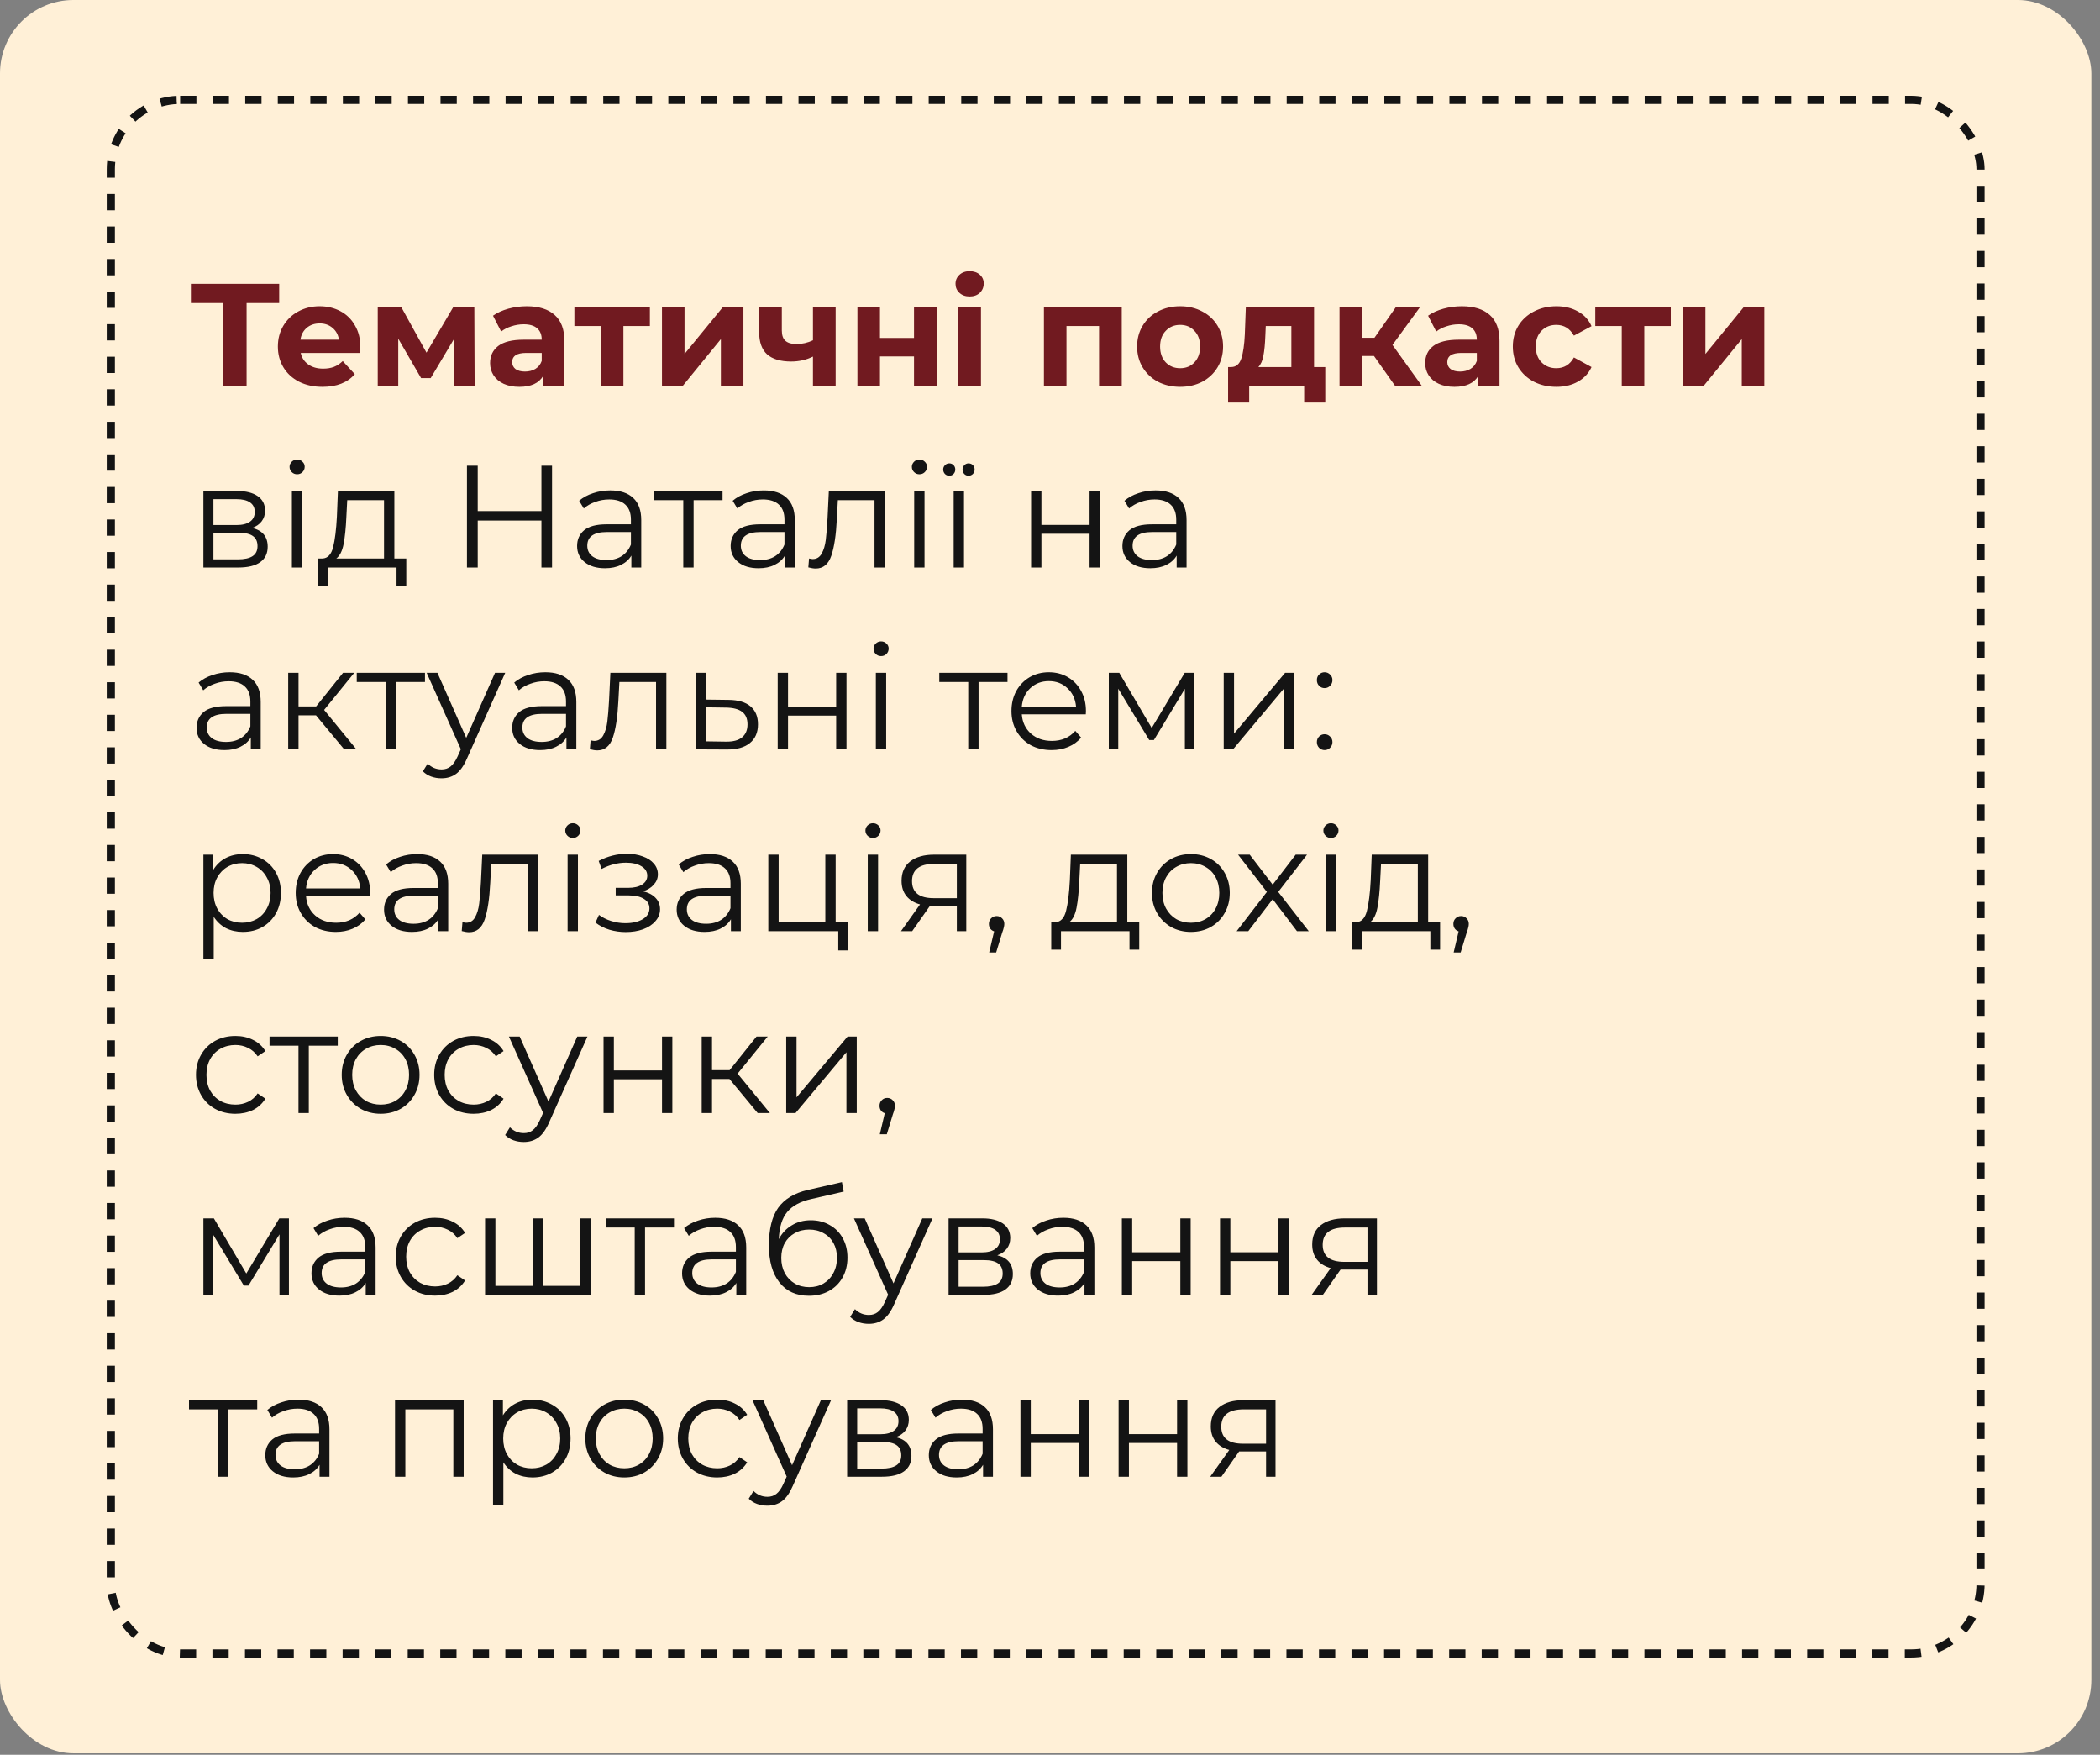
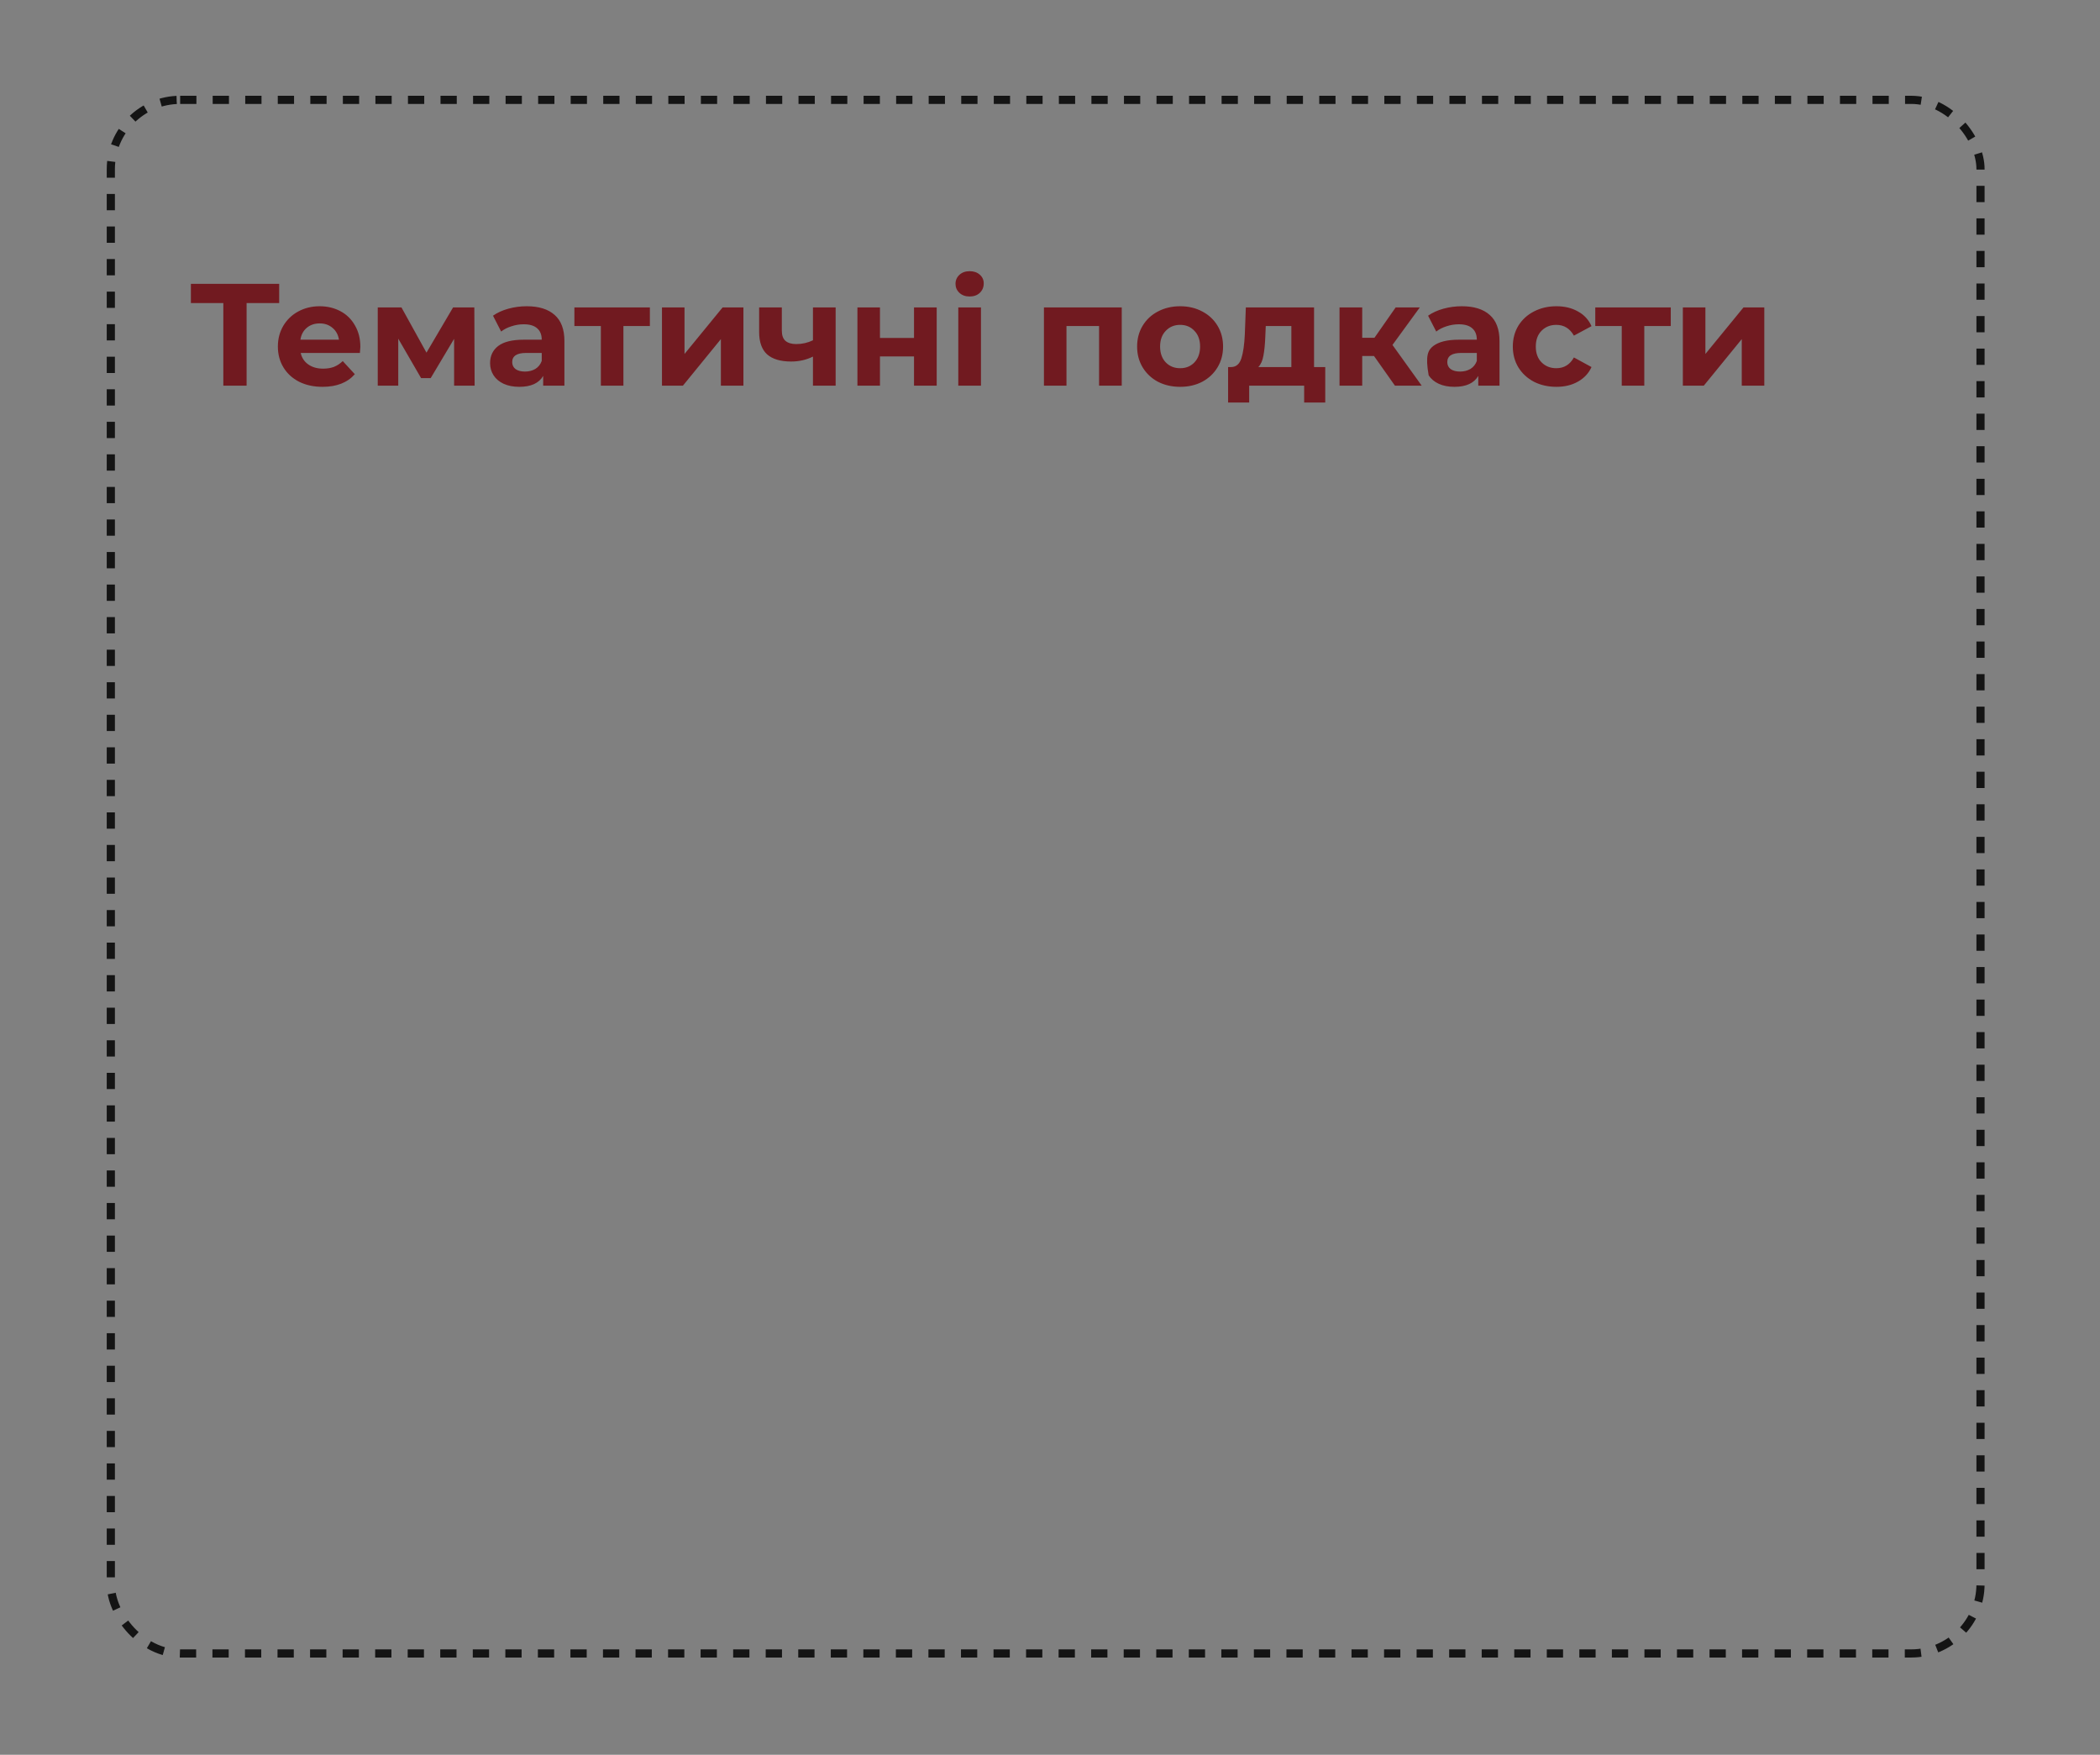
<svg xmlns="http://www.w3.org/2000/svg" width="231" height="193" viewBox="0 0 231 193" fill="none">
  <rect x="0" y="0" width="231" height="193" fill="#808080" stroke="none" />
-   <rect width="230.047" height="192.837" rx="8.074" fill="#FFF0D7" />
  <rect x="12.191" y="10.982" width="205.665" height="170.872" rx="7.625" stroke="#141414" stroke-width="0.897" stroke-dasharray="1.79 1.79" />
-   <path d="M30.71 33.33H27.126V42.418H24.566V33.33H20.998V31.218H30.71V33.33ZM39.638 38.146C39.638 38.178 39.622 38.402 39.59 38.818H33.078C33.196 39.351 33.473 39.773 33.91 40.082C34.348 40.391 34.892 40.546 35.542 40.546C35.99 40.546 36.385 40.482 36.726 40.354C37.078 40.215 37.404 40.002 37.702 39.714L39.03 41.154C38.22 42.082 37.036 42.546 35.478 42.546C34.508 42.546 33.649 42.359 32.902 41.986C32.156 41.602 31.58 41.074 31.174 40.402C30.769 39.73 30.566 38.967 30.566 38.114C30.566 37.271 30.764 36.514 31.158 35.842C31.564 35.159 32.113 34.631 32.806 34.258C33.51 33.874 34.294 33.682 35.158 33.682C36.001 33.682 36.764 33.863 37.446 34.226C38.129 34.589 38.662 35.111 39.046 35.794C39.441 36.466 39.638 37.25 39.638 38.146ZM35.174 35.57C34.609 35.57 34.134 35.73 33.75 36.05C33.366 36.37 33.132 36.807 33.046 37.362H37.286C37.201 36.818 36.966 36.386 36.582 36.066C36.198 35.735 35.729 35.57 35.174 35.57ZM49.952 42.418V37.266L47.376 41.586H46.32L43.808 37.25V42.418H41.552V33.81H44.16L46.912 38.786L49.84 33.81H52.176L52.208 42.418H49.952ZM57.942 33.682C59.276 33.682 60.3 34.002 61.014 34.642C61.729 35.271 62.086 36.226 62.086 37.506V42.418H59.75V41.346C59.281 42.146 58.406 42.546 57.126 42.546C56.465 42.546 55.889 42.434 55.398 42.21C54.918 41.986 54.55 41.677 54.294 41.282C54.038 40.887 53.91 40.439 53.91 39.938C53.91 39.138 54.209 38.509 54.806 38.05C55.414 37.591 56.348 37.362 57.606 37.362H59.59C59.59 36.818 59.425 36.402 59.094 36.114C58.764 35.815 58.268 35.666 57.606 35.666C57.148 35.666 56.694 35.741 56.246 35.89C55.809 36.029 55.436 36.221 55.126 36.466L54.23 34.722C54.7 34.391 55.26 34.135 55.91 33.954C56.572 33.773 57.249 33.682 57.942 33.682ZM57.75 40.866C58.177 40.866 58.556 40.77 58.886 40.578C59.217 40.375 59.452 40.082 59.59 39.698V38.818H57.878C56.854 38.818 56.342 39.154 56.342 39.826C56.342 40.146 56.465 40.402 56.71 40.594C56.966 40.775 57.313 40.866 57.75 40.866ZM71.487 35.858H68.575V42.418H66.095V35.858H63.183V33.81H71.487V35.858ZM72.817 33.81H75.297V38.93L79.489 33.81H81.777V42.418H79.297V37.298L75.121 42.418H72.817V33.81ZM91.921 33.81V42.418H89.425V39.218C88.699 39.581 87.899 39.762 87.025 39.762C85.862 39.762 84.982 39.501 84.385 38.978C83.798 38.445 83.505 37.623 83.505 36.514V33.81H86.001V36.354C86.001 36.877 86.134 37.255 86.401 37.49C86.678 37.725 87.073 37.842 87.585 37.842C88.235 37.842 88.849 37.703 89.425 37.426V33.81H91.921ZM94.317 33.81H96.797V37.17H100.541V33.81H103.037V42.418H100.541V39.202H96.797V42.418H94.317V33.81ZM105.411 33.81H107.907V42.418H105.411V33.81ZM106.659 32.61C106.2 32.61 105.827 32.477 105.539 32.21C105.251 31.943 105.107 31.613 105.107 31.218C105.107 30.823 105.251 30.493 105.539 30.226C105.827 29.959 106.2 29.826 106.659 29.826C107.117 29.826 107.491 29.954 107.779 30.21C108.067 30.466 108.211 30.786 108.211 31.17C108.211 31.586 108.067 31.933 107.779 32.21C107.491 32.477 107.117 32.61 106.659 32.61ZM123.393 33.81V42.418H120.897V35.858H117.313V42.418H114.833V33.81H123.393ZM129.818 42.546C128.911 42.546 128.095 42.359 127.37 41.986C126.655 41.602 126.095 41.074 125.69 40.402C125.285 39.73 125.082 38.967 125.082 38.114C125.082 37.261 125.285 36.498 125.69 35.826C126.095 35.154 126.655 34.631 127.37 34.258C128.095 33.874 128.911 33.682 129.818 33.682C130.725 33.682 131.535 33.874 132.25 34.258C132.965 34.631 133.525 35.154 133.93 35.826C134.335 36.498 134.538 37.261 134.538 38.114C134.538 38.967 134.335 39.73 133.93 40.402C133.525 41.074 132.965 41.602 132.25 41.986C131.535 42.359 130.725 42.546 129.818 42.546ZM129.818 40.498C130.458 40.498 130.981 40.285 131.386 39.858C131.802 39.421 132.01 38.839 132.01 38.114C132.01 37.389 131.802 36.813 131.386 36.386C130.981 35.949 130.458 35.73 129.818 35.73C129.178 35.73 128.65 35.949 128.234 36.386C127.818 36.813 127.61 37.389 127.61 38.114C127.61 38.839 127.818 39.421 128.234 39.858C128.65 40.285 129.178 40.498 129.818 40.498ZM145.778 40.37V44.274H143.458V42.418H137.41V44.274H135.09V40.37H135.442C135.975 40.359 136.343 40.045 136.546 39.426C136.748 38.807 136.876 37.927 136.93 36.786L137.042 33.81H144.546V40.37H145.778ZM139.186 36.962C139.154 37.837 139.084 38.551 138.978 39.106C138.882 39.661 138.695 40.082 138.418 40.37H142.05V35.858H139.234L139.186 36.962ZM151.14 39.154H149.844V42.418H147.348V33.81H149.844V37.154H151.188L153.524 33.81H156.18L153.172 37.938L156.388 42.418H153.444L151.14 39.154ZM160.802 33.682C162.135 33.682 163.159 34.002 163.874 34.642C164.588 35.271 164.946 36.226 164.946 37.506V42.418H162.61V41.346C162.14 42.146 161.266 42.546 159.986 42.546C159.324 42.546 158.748 42.434 158.258 42.21C157.778 41.986 157.41 41.677 157.154 41.282C156.898 40.887 156.77 40.439 156.77 39.938C156.77 39.138 157.068 38.509 157.666 38.05C158.274 37.591 159.207 37.362 160.466 37.362H162.45C162.45 36.818 162.284 36.402 161.954 36.114C161.623 35.815 161.127 35.666 160.466 35.666C160.007 35.666 159.554 35.741 159.106 35.89C158.668 36.029 158.295 36.221 157.986 36.466L157.09 34.722C157.559 34.391 158.119 34.135 158.77 33.954C159.431 33.773 160.108 33.682 160.802 33.682ZM160.61 40.866C161.036 40.866 161.415 40.77 161.746 40.578C162.076 40.375 162.311 40.082 162.45 39.698V38.818H160.738C159.714 38.818 159.202 39.154 159.202 39.826C159.202 40.146 159.324 40.402 159.57 40.594C159.826 40.775 160.172 40.866 160.61 40.866ZM171.21 42.546C170.293 42.546 169.466 42.359 168.73 41.986C168.005 41.602 167.434 41.074 167.018 40.402C166.613 39.73 166.41 38.967 166.41 38.114C166.41 37.261 166.613 36.498 167.018 35.826C167.434 35.154 168.005 34.631 168.73 34.258C169.466 33.874 170.293 33.682 171.21 33.682C172.117 33.682 172.906 33.874 173.578 34.258C174.261 34.631 174.757 35.17 175.066 35.874L173.13 36.914C172.682 36.125 172.037 35.73 171.194 35.73C170.543 35.73 170.005 35.943 169.578 36.37C169.151 36.797 168.938 37.378 168.938 38.114C168.938 38.85 169.151 39.431 169.578 39.858C170.005 40.285 170.543 40.498 171.194 40.498C172.047 40.498 172.693 40.103 173.13 39.314L175.066 40.37C174.757 41.053 174.261 41.586 173.578 41.97C172.906 42.354 172.117 42.546 171.21 42.546ZM183.784 35.858H180.872V42.418H178.392V35.858H175.48V33.81H183.784V35.858ZM185.114 33.81H187.594V38.93L191.786 33.81H194.074V42.418H191.594V37.298L187.418 42.418H185.114V33.81Z" fill="#711A20" />
-   <path d="M27.734 58.066C28.875 58.333 29.446 59.021 29.446 60.13C29.446 60.866 29.174 61.431 28.63 61.826C28.086 62.221 27.275 62.418 26.198 62.418H22.374V54.002H26.086C27.046 54.002 27.798 54.189 28.342 54.562C28.886 54.935 29.158 55.469 29.158 56.162C29.158 56.621 29.03 57.015 28.774 57.346C28.529 57.666 28.182 57.906 27.734 58.066ZM23.478 57.746H26.006C26.657 57.746 27.152 57.623 27.494 57.378C27.846 57.133 28.022 56.775 28.022 56.306C28.022 55.837 27.846 55.485 27.494 55.25C27.152 55.015 26.657 54.898 26.006 54.898H23.478V57.746ZM26.15 61.522C26.875 61.522 27.419 61.405 27.782 61.17C28.145 60.935 28.326 60.567 28.326 60.066C28.326 59.565 28.16 59.197 27.83 58.962C27.499 58.717 26.977 58.594 26.262 58.594H23.478V61.522H26.15ZM32.108 54.002H33.244V62.418H32.108V54.002ZM32.684 52.162C32.45 52.162 32.252 52.082 32.092 51.922C31.932 51.762 31.852 51.57 31.852 51.346C31.852 51.133 31.932 50.946 32.092 50.786C32.252 50.626 32.45 50.546 32.684 50.546C32.919 50.546 33.116 50.626 33.276 50.786C33.436 50.935 33.516 51.117 33.516 51.33C33.516 51.565 33.436 51.762 33.276 51.922C33.116 52.082 32.919 52.162 32.684 52.162ZM44.691 61.426V64.45H43.619V62.418H36.083V64.45H35.011V61.426H35.491C36.056 61.394 36.441 60.978 36.643 60.178C36.846 59.378 36.984 58.258 37.059 56.818L37.171 54.002H43.379V61.426H44.691ZM38.099 56.882C38.046 58.077 37.944 59.063 37.795 59.842C37.646 60.61 37.379 61.138 36.995 61.426H42.243V55.01H38.195L38.099 56.882ZM60.725 51.218V62.418H59.557V57.25H52.549V62.418H51.365V51.218H52.549V56.21H59.557V51.218H60.725ZM67.129 53.938C68.228 53.938 69.07 54.215 69.657 54.77C70.244 55.314 70.537 56.125 70.537 57.202V62.418H69.449V61.106C69.193 61.543 68.814 61.885 68.313 62.13C67.823 62.375 67.236 62.498 66.553 62.498C65.615 62.498 64.868 62.274 64.313 61.826C63.758 61.378 63.481 60.786 63.481 60.05C63.481 59.335 63.737 58.759 64.249 58.322C64.772 57.885 65.599 57.666 66.729 57.666H69.401V57.154C69.401 56.429 69.198 55.879 68.793 55.506C68.388 55.122 67.796 54.93 67.017 54.93C66.484 54.93 65.972 55.021 65.481 55.202C64.99 55.373 64.569 55.613 64.217 55.922L63.705 55.074C64.132 54.711 64.644 54.434 65.241 54.242C65.838 54.039 66.468 53.938 67.129 53.938ZM66.729 61.602C67.369 61.602 67.918 61.458 68.377 61.17C68.836 60.871 69.177 60.445 69.401 59.89V58.514H66.761C65.321 58.514 64.601 59.015 64.601 60.018C64.601 60.509 64.788 60.898 65.161 61.186C65.534 61.463 66.057 61.602 66.729 61.602ZM79.481 55.01H76.297V62.418H75.161V55.01H71.977V54.002H79.481V55.01ZM84.02 53.938C85.118 53.938 85.961 54.215 86.548 54.77C87.135 55.314 87.428 56.125 87.428 57.202V62.418H86.34V61.106C86.084 61.543 85.705 61.885 85.204 62.13C84.713 62.375 84.126 62.498 83.444 62.498C82.505 62.498 81.758 62.274 81.204 61.826C80.649 61.378 80.372 60.786 80.372 60.05C80.372 59.335 80.628 58.759 81.14 58.322C81.662 57.885 82.489 57.666 83.62 57.666H86.292V57.154C86.292 56.429 86.089 55.879 85.684 55.506C85.278 55.122 84.686 54.93 83.908 54.93C83.374 54.93 82.862 55.021 82.372 55.202C81.881 55.373 81.46 55.613 81.108 55.922L80.596 55.074C81.022 54.711 81.534 54.434 82.132 54.242C82.729 54.039 83.359 53.938 84.02 53.938ZM83.62 61.602C84.26 61.602 84.809 61.458 85.268 61.17C85.727 60.871 86.068 60.445 86.292 59.89V58.514H83.652C82.212 58.514 81.492 59.015 81.492 60.018C81.492 60.509 81.678 60.898 82.052 61.186C82.425 61.463 82.948 61.602 83.62 61.602ZM97.332 54.002V62.418H96.196V55.01H92.164L92.052 57.09C91.967 58.839 91.764 60.183 91.444 61.122C91.124 62.061 90.553 62.53 89.732 62.53C89.508 62.53 89.236 62.487 88.916 62.402L88.996 61.426C89.188 61.469 89.321 61.49 89.396 61.49C89.833 61.49 90.164 61.287 90.388 60.882C90.612 60.477 90.761 59.975 90.836 59.378C90.911 58.781 90.975 57.991 91.028 57.01L91.172 54.002H97.332ZM100.561 54.002H101.697V62.418H100.561V54.002ZM101.137 52.162C100.903 52.162 100.705 52.082 100.545 51.922C100.385 51.762 100.305 51.57 100.305 51.346C100.305 51.133 100.385 50.946 100.545 50.786C100.705 50.626 100.903 50.546 101.137 50.546C101.372 50.546 101.569 50.626 101.729 50.786C101.889 50.935 101.969 51.117 101.969 51.33C101.969 51.565 101.889 51.762 101.729 51.922C101.569 52.082 101.372 52.162 101.137 52.162ZM104.904 54.002H106.04V62.418H104.904V54.002ZM104.424 52.322C104.232 52.322 104.072 52.258 103.944 52.13C103.816 51.991 103.752 51.826 103.752 51.634C103.752 51.453 103.816 51.298 103.944 51.17C104.072 51.031 104.232 50.962 104.424 50.962C104.606 50.962 104.76 51.026 104.888 51.154C105.016 51.282 105.08 51.442 105.08 51.634C105.08 51.837 105.016 52.002 104.888 52.13C104.76 52.258 104.606 52.322 104.424 52.322ZM106.536 52.322C106.355 52.322 106.2 52.258 106.072 52.13C105.944 51.991 105.88 51.826 105.88 51.634C105.88 51.453 105.944 51.298 106.072 51.17C106.2 51.031 106.355 50.962 106.536 50.962C106.728 50.962 106.888 51.026 107.016 51.154C107.144 51.282 107.208 51.442 107.208 51.634C107.208 51.837 107.144 52.002 107.016 52.13C106.888 52.258 106.728 52.322 106.536 52.322ZM113.421 54.002H114.557V57.73H119.853V54.002H120.989V62.418H119.853V58.706H114.557V62.418H113.421V54.002ZM127.114 53.938C128.212 53.938 129.055 54.215 129.642 54.77C130.228 55.314 130.522 56.125 130.522 57.202V62.418H129.434V61.106C129.178 61.543 128.799 61.885 128.298 62.13C127.807 62.375 127.22 62.498 126.538 62.498C125.599 62.498 124.852 62.274 124.298 61.826C123.743 61.378 123.466 60.786 123.466 60.05C123.466 59.335 123.722 58.759 124.234 58.322C124.756 57.885 125.583 57.666 126.714 57.666H129.386V57.154C129.386 56.429 129.183 55.879 128.778 55.506C128.372 55.122 127.78 54.93 127.002 54.93C126.468 54.93 125.956 55.021 125.466 55.202C124.975 55.373 124.554 55.613 124.202 55.922L123.69 55.074C124.116 54.711 124.628 54.434 125.226 54.242C125.823 54.039 126.452 53.938 127.114 53.938ZM126.714 61.602C127.354 61.602 127.903 61.458 128.362 61.17C128.82 60.871 129.162 60.445 129.386 59.89V58.514H126.746C125.306 58.514 124.586 59.015 124.586 60.018C124.586 60.509 124.772 60.898 125.146 61.186C125.519 61.463 126.042 61.602 126.714 61.602ZM25.27 73.938C26.369 73.938 27.211 74.215 27.798 74.77C28.384 75.314 28.678 76.125 28.678 77.202V82.418H27.59V81.106C27.334 81.543 26.955 81.885 26.454 82.13C25.963 82.375 25.377 82.498 24.694 82.498C23.755 82.498 23.009 82.274 22.454 81.826C21.899 81.378 21.622 80.786 21.622 80.05C21.622 79.335 21.878 78.759 22.39 78.322C22.913 77.885 23.739 77.666 24.87 77.666H27.542V77.154C27.542 76.429 27.339 75.879 26.934 75.506C26.529 75.122 25.936 74.93 25.158 74.93C24.625 74.93 24.113 75.021 23.622 75.202C23.131 75.373 22.71 75.613 22.358 75.922L21.846 75.074C22.273 74.711 22.785 74.434 23.382 74.242C23.979 74.039 24.608 73.938 25.27 73.938ZM24.87 81.602C25.51 81.602 26.059 81.458 26.518 81.17C26.977 80.871 27.318 80.445 27.542 79.89V78.514H24.902C23.462 78.514 22.742 79.015 22.742 80.018C22.742 80.509 22.928 80.898 23.302 81.186C23.675 81.463 24.198 81.602 24.87 81.602ZM34.758 78.674H32.838V82.418H31.702V74.002H32.838V77.698H34.774L37.734 74.002H38.966L35.654 78.082L39.206 82.418H37.862L34.758 78.674ZM46.747 75.01H43.563V82.418H42.427V75.01H39.243V74.002H46.747V75.01ZM55.573 74.002L51.365 83.426C51.023 84.215 50.629 84.775 50.181 85.106C49.733 85.437 49.194 85.602 48.565 85.602C48.159 85.602 47.781 85.538 47.429 85.41C47.077 85.282 46.773 85.09 46.517 84.834L47.045 83.986C47.471 84.413 47.983 84.626 48.581 84.626C48.965 84.626 49.29 84.519 49.557 84.306C49.834 84.093 50.09 83.73 50.325 83.218L50.693 82.402L46.933 74.002H48.117L51.285 81.154L54.453 74.002H55.573ZM59.989 73.938C61.087 73.938 61.93 74.215 62.517 74.77C63.103 75.314 63.397 76.125 63.397 77.202V82.418H62.309V81.106C62.053 81.543 61.674 81.885 61.173 82.13C60.682 82.375 60.095 82.498 59.413 82.498C58.474 82.498 57.727 82.274 57.173 81.826C56.618 81.378 56.341 80.786 56.341 80.05C56.341 79.335 56.597 78.759 57.109 78.322C57.631 77.885 58.458 77.666 59.589 77.666H62.261V77.154C62.261 76.429 62.058 75.879 61.653 75.506C61.247 75.122 60.655 74.93 59.877 74.93C59.343 74.93 58.831 75.021 58.341 75.202C57.85 75.373 57.429 75.613 57.077 75.922L56.565 75.074C56.991 74.711 57.503 74.434 58.101 74.242C58.698 74.039 59.327 73.938 59.989 73.938ZM59.589 81.602C60.229 81.602 60.778 81.458 61.237 81.17C61.695 80.871 62.037 80.445 62.261 79.89V78.514H59.621C58.181 78.514 57.461 79.015 57.461 80.018C57.461 80.509 57.647 80.898 58.021 81.186C58.394 81.463 58.917 81.602 59.589 81.602ZM73.301 74.002V82.418H72.165V75.01H68.133L68.021 77.09C67.935 78.839 67.733 80.183 67.413 81.122C67.093 82.061 66.522 82.53 65.701 82.53C65.477 82.53 65.205 82.487 64.885 82.402L64.965 81.426C65.157 81.469 65.29 81.49 65.365 81.49C65.802 81.49 66.133 81.287 66.357 80.882C66.581 80.477 66.73 79.975 66.805 79.378C66.879 78.781 66.943 77.991 66.997 77.01L67.141 74.002H73.301ZM80.146 76.978C81.202 76.989 82.002 77.223 82.546 77.682C83.101 78.141 83.378 78.802 83.378 79.666C83.378 80.562 83.079 81.25 82.482 81.73C81.895 82.21 81.042 82.445 79.922 82.434L76.53 82.418V74.002H77.666V76.946L80.146 76.978ZM79.858 81.57C80.637 81.581 81.223 81.426 81.618 81.106C82.023 80.775 82.226 80.295 82.226 79.666C82.226 79.047 82.029 78.589 81.634 78.29C81.239 77.991 80.647 77.837 79.858 77.826L77.666 77.794V81.538L79.858 81.57ZM85.546 74.002H86.682V77.73H91.978V74.002H93.114V82.418H91.978V78.706H86.682V82.418H85.546V74.002ZM96.343 74.002H97.479V82.418H96.343V74.002ZM96.919 72.162C96.684 72.162 96.487 72.082 96.327 71.922C96.167 71.762 96.087 71.57 96.087 71.346C96.087 71.133 96.167 70.946 96.327 70.786C96.487 70.626 96.684 70.546 96.919 70.546C97.153 70.546 97.351 70.626 97.511 70.786C97.671 70.935 97.751 71.117 97.751 71.33C97.751 71.565 97.671 71.762 97.511 71.922C97.351 72.082 97.153 72.162 96.919 72.162ZM110.825 75.01H107.641V82.418H106.505V75.01H103.321V74.002H110.825V75.01ZM119.437 78.562H112.397C112.461 79.437 112.797 80.146 113.405 80.69C114.013 81.223 114.781 81.49 115.709 81.49C116.232 81.49 116.712 81.399 117.149 81.218C117.586 81.026 117.965 80.749 118.285 80.386L118.925 81.122C118.552 81.57 118.082 81.911 117.517 82.146C116.962 82.381 116.349 82.498 115.677 82.498C114.813 82.498 114.045 82.317 113.373 81.954C112.712 81.581 112.194 81.069 111.821 80.418C111.448 79.767 111.261 79.031 111.261 78.21C111.261 77.389 111.437 76.653 111.789 76.002C112.152 75.351 112.642 74.845 113.261 74.482C113.89 74.119 114.594 73.938 115.373 73.938C116.152 73.938 116.85 74.119 117.469 74.482C118.088 74.845 118.573 75.351 118.925 76.002C119.277 76.642 119.453 77.378 119.453 78.21L119.437 78.562ZM115.373 74.914C114.562 74.914 113.88 75.175 113.325 75.698C112.781 76.21 112.472 76.882 112.397 77.714H118.365C118.29 76.882 117.976 76.21 117.421 75.698C116.877 75.175 116.194 74.914 115.373 74.914ZM131.376 74.002V82.418H130.336V75.762L126.928 81.394H126.416L123.008 75.746V82.418H121.968V74.002H123.12L126.688 80.066L130.32 74.002H131.376ZM134.608 74.002H135.744V80.69L141.36 74.002H142.368V82.418H141.232V75.73L135.632 82.418H134.608V74.002ZM145.704 75.682C145.469 75.682 145.266 75.597 145.096 75.426C144.936 75.255 144.856 75.047 144.856 74.802C144.856 74.557 144.936 74.354 145.096 74.194C145.266 74.023 145.469 73.938 145.704 73.938C145.938 73.938 146.141 74.023 146.312 74.194C146.482 74.354 146.568 74.557 146.568 74.802C146.568 75.047 146.482 75.255 146.312 75.426C146.141 75.597 145.938 75.682 145.704 75.682ZM145.704 82.498C145.469 82.498 145.266 82.413 145.096 82.242C144.936 82.071 144.856 81.863 144.856 81.618C144.856 81.373 144.936 81.17 145.096 81.01C145.266 80.839 145.469 80.754 145.704 80.754C145.938 80.754 146.141 80.839 146.312 81.01C146.482 81.17 146.568 81.373 146.568 81.618C146.568 81.863 146.482 82.071 146.312 82.242C146.141 82.413 145.938 82.498 145.704 82.498ZM26.71 93.938C27.499 93.938 28.214 94.119 28.854 94.482C29.494 94.834 29.995 95.335 30.358 95.986C30.721 96.637 30.902 97.378 30.902 98.21C30.902 99.053 30.721 99.799 30.358 100.45C29.995 101.101 29.494 101.607 28.854 101.97C28.224 102.322 27.51 102.498 26.71 102.498C26.027 102.498 25.409 102.359 24.854 102.082C24.31 101.794 23.862 101.378 23.51 100.834V105.522H22.374V94.002H23.462V95.666C23.803 95.111 24.251 94.685 24.806 94.386C25.371 94.087 26.006 93.938 26.71 93.938ZM26.63 101.49C27.216 101.49 27.75 101.357 28.23 101.09C28.71 100.813 29.083 100.423 29.35 99.922C29.627 99.421 29.766 98.85 29.766 98.21C29.766 97.57 29.627 97.005 29.35 96.514C29.083 96.013 28.71 95.623 28.23 95.346C27.75 95.069 27.216 94.93 26.63 94.93C26.032 94.93 25.494 95.069 25.014 95.346C24.544 95.623 24.171 96.013 23.894 96.514C23.627 97.005 23.494 97.57 23.494 98.21C23.494 98.85 23.627 99.421 23.894 99.922C24.171 100.423 24.544 100.813 25.014 101.09C25.494 101.357 26.032 101.49 26.63 101.49ZM40.703 98.562H33.663C33.727 99.437 34.063 100.146 34.671 100.69C35.279 101.223 36.047 101.49 36.975 101.49C37.497 101.49 37.977 101.399 38.415 101.218C38.852 101.026 39.231 100.749 39.551 100.386L40.191 101.122C39.817 101.57 39.348 101.911 38.783 102.146C38.228 102.381 37.615 102.498 36.943 102.498C36.079 102.498 35.311 102.317 34.639 101.954C33.977 101.581 33.46 101.069 33.087 100.418C32.713 99.767 32.527 99.031 32.527 98.21C32.527 97.389 32.703 96.653 33.055 96.002C33.417 95.351 33.908 94.845 34.527 94.482C35.156 94.119 35.86 93.938 36.639 93.938C37.417 93.938 38.116 94.119 38.735 94.482C39.353 94.845 39.839 95.351 40.191 96.002C40.543 96.642 40.719 97.378 40.719 98.21L40.703 98.562ZM36.639 94.914C35.828 94.914 35.145 95.175 34.591 95.698C34.047 96.21 33.737 96.882 33.663 97.714H39.631C39.556 96.882 39.241 96.21 38.687 95.698C38.143 95.175 37.46 94.914 36.639 94.914ZM45.895 93.938C46.993 93.938 47.836 94.215 48.423 94.77C49.01 95.314 49.303 96.125 49.303 97.202V102.418H48.215V101.106C47.959 101.543 47.58 101.885 47.079 102.13C46.588 102.375 46.002 102.498 45.319 102.498C44.38 102.498 43.633 102.274 43.079 101.826C42.524 101.378 42.247 100.786 42.247 100.05C42.247 99.335 42.503 98.759 43.015 98.322C43.538 97.885 44.364 97.666 45.495 97.666H48.167V97.154C48.167 96.429 47.964 95.879 47.559 95.506C47.154 95.122 46.562 94.93 45.783 94.93C45.249 94.93 44.737 95.021 44.247 95.202C43.756 95.373 43.335 95.613 42.983 95.922L42.471 95.074C42.898 94.711 43.41 94.434 44.007 94.242C44.604 94.039 45.233 93.938 45.895 93.938ZM45.495 101.602C46.135 101.602 46.684 101.458 47.143 101.17C47.602 100.871 47.943 100.445 48.167 99.89V98.514H45.527C44.087 98.514 43.367 99.015 43.367 100.018C43.367 100.509 43.553 100.898 43.927 101.186C44.3 101.463 44.823 101.602 45.495 101.602ZM59.207 94.002V102.418H58.071V95.01H54.039L53.927 97.09C53.842 98.839 53.639 100.183 53.319 101.122C52.999 102.061 52.428 102.53 51.607 102.53C51.383 102.53 51.111 102.487 50.791 102.402L50.871 101.426C51.063 101.469 51.196 101.49 51.271 101.49C51.708 101.49 52.039 101.287 52.263 100.882C52.487 100.477 52.636 99.975 52.711 99.378C52.786 98.781 52.85 97.991 52.903 97.01L53.047 94.002H59.207ZM62.436 94.002H63.572V102.418H62.436V94.002ZM63.012 92.162C62.778 92.162 62.58 92.082 62.42 91.922C62.26 91.762 62.18 91.57 62.18 91.346C62.18 91.133 62.26 90.946 62.42 90.786C62.58 90.626 62.778 90.546 63.012 90.546C63.247 90.546 63.444 90.626 63.604 90.786C63.764 90.935 63.844 91.117 63.844 91.33C63.844 91.565 63.764 91.762 63.604 91.922C63.444 92.082 63.247 92.162 63.012 92.162ZM70.735 98.034C71.333 98.173 71.791 98.413 72.111 98.754C72.442 99.095 72.607 99.511 72.607 100.002C72.607 100.493 72.437 100.93 72.095 101.314C71.765 101.698 71.311 101.997 70.735 102.21C70.159 102.413 69.525 102.514 68.831 102.514C68.223 102.514 67.626 102.429 67.039 102.258C66.453 102.077 65.941 101.815 65.503 101.474L65.887 100.626C66.271 100.914 66.719 101.138 67.231 101.298C67.743 101.458 68.261 101.538 68.783 101.538C69.562 101.538 70.197 101.394 70.687 101.106C71.189 100.807 71.439 100.407 71.439 99.906C71.439 99.458 71.237 99.111 70.831 98.866C70.426 98.61 69.871 98.482 69.167 98.482H67.727V97.65H69.103C69.733 97.65 70.239 97.533 70.623 97.298C71.007 97.053 71.199 96.727 71.199 96.322C71.199 95.874 70.981 95.522 70.543 95.266C70.117 95.01 69.557 94.882 68.863 94.882C67.957 94.882 67.061 95.111 66.175 95.57L65.855 94.69C66.858 94.167 67.898 93.906 68.975 93.906C69.615 93.906 70.191 94.002 70.703 94.194C71.226 94.375 71.631 94.637 71.919 94.978C72.218 95.319 72.367 95.714 72.367 96.162C72.367 96.589 72.218 96.967 71.919 97.298C71.631 97.629 71.237 97.874 70.735 98.034ZM78.082 93.938C79.181 93.938 80.024 94.215 80.61 94.77C81.197 95.314 81.49 96.125 81.49 97.202V102.418H80.402V101.106C80.146 101.543 79.768 101.885 79.266 102.13C78.776 102.375 78.189 102.498 77.506 102.498C76.568 102.498 75.821 102.274 75.266 101.826C74.712 101.378 74.434 100.786 74.434 100.05C74.434 99.335 74.69 98.759 75.202 98.322C75.725 97.885 76.552 97.666 77.682 97.666H80.354V97.154C80.354 96.429 80.152 95.879 79.746 95.506C79.341 95.122 78.749 94.93 77.97 94.93C77.437 94.93 76.925 95.021 76.434 95.202C75.944 95.373 75.522 95.613 75.17 95.922L74.658 95.074C75.085 94.711 75.597 94.434 76.194 94.242C76.792 94.039 77.421 93.938 78.082 93.938ZM77.682 101.602C78.322 101.602 78.872 101.458 79.33 101.17C79.789 100.871 80.13 100.445 80.354 99.89V98.514H77.714C76.274 98.514 75.554 99.015 75.554 100.018C75.554 100.509 75.741 100.898 76.114 101.186C76.488 101.463 77.01 101.602 77.682 101.602ZM93.282 101.426V104.53H92.21V102.418H84.514V94.002H85.65V101.426H90.786V94.002H91.922V101.426H93.282ZM95.452 94.002H96.588V102.418H95.452V94.002ZM96.028 92.162C95.793 92.162 95.596 92.082 95.436 91.922C95.276 91.762 95.196 91.57 95.196 91.346C95.196 91.133 95.276 90.946 95.436 90.786C95.596 90.626 95.793 90.546 96.028 90.546C96.263 90.546 96.46 90.626 96.62 90.786C96.78 90.935 96.86 91.117 96.86 91.33C96.86 91.565 96.78 91.762 96.62 91.922C96.46 92.082 96.263 92.162 96.028 92.162ZM106.291 94.002V102.418H105.251V99.634H102.611H102.291L100.339 102.418H99.107L101.203 99.474C100.552 99.293 100.051 98.983 99.699 98.546C99.347 98.109 99.171 97.554 99.171 96.882C99.171 95.943 99.491 95.229 100.131 94.738C100.771 94.247 101.646 94.002 102.755 94.002H106.291ZM100.323 96.914C100.323 98.162 101.118 98.786 102.707 98.786H105.251V95.01H102.787C101.144 95.01 100.323 95.645 100.323 96.914ZM109.626 100.754C109.871 100.754 110.074 100.839 110.234 101.01C110.394 101.17 110.474 101.373 110.474 101.618C110.474 101.746 110.453 101.885 110.41 102.034C110.378 102.183 110.325 102.354 110.25 102.546L109.578 104.754H108.81L109.354 102.434C109.183 102.381 109.045 102.285 108.938 102.146C108.831 101.997 108.778 101.821 108.778 101.618C108.778 101.373 108.858 101.17 109.018 101.01C109.178 100.839 109.381 100.754 109.626 100.754ZM125.316 101.426V104.45H124.244V102.418H116.708V104.45H115.636V101.426H116.116C116.682 101.394 117.066 100.978 117.268 100.178C117.471 99.378 117.61 98.258 117.684 96.818L117.796 94.002H124.004V101.426H125.316ZM118.724 96.882C118.671 98.077 118.57 99.063 118.42 99.842C118.271 100.61 118.004 101.138 117.62 101.426H122.868V95.01H118.82L118.724 96.882ZM131.002 102.498C130.191 102.498 129.461 102.317 128.81 101.954C128.159 101.581 127.647 101.069 127.274 100.418C126.901 99.767 126.714 99.031 126.714 98.21C126.714 97.389 126.901 96.653 127.274 96.002C127.647 95.351 128.159 94.845 128.81 94.482C129.461 94.119 130.191 93.938 131.002 93.938C131.813 93.938 132.543 94.119 133.194 94.482C133.845 94.845 134.351 95.351 134.714 96.002C135.087 96.653 135.274 97.389 135.274 98.21C135.274 99.031 135.087 99.767 134.714 100.418C134.351 101.069 133.845 101.581 133.194 101.954C132.543 102.317 131.813 102.498 131.002 102.498ZM131.002 101.49C131.599 101.49 132.133 101.357 132.602 101.09C133.082 100.813 133.455 100.423 133.722 99.922C133.989 99.421 134.122 98.85 134.122 98.21C134.122 97.57 133.989 96.999 133.722 96.498C133.455 95.997 133.082 95.613 132.602 95.346C132.133 95.069 131.599 94.93 131.002 94.93C130.405 94.93 129.866 95.069 129.386 95.346C128.917 95.613 128.543 95.997 128.266 96.498C127.999 96.999 127.866 97.57 127.866 98.21C127.866 98.85 127.999 99.421 128.266 99.922C128.543 100.423 128.917 100.813 129.386 101.09C129.866 101.357 130.405 101.49 131.002 101.49ZM142.669 102.418L139.997 98.898L137.309 102.418H136.029L139.357 98.098L136.189 94.002H137.469L139.997 97.298L142.525 94.002H143.773L140.605 98.098L143.965 102.418H142.669ZM145.827 94.002H146.963V102.418H145.827V94.002ZM146.403 92.162C146.168 92.162 145.971 92.082 145.811 91.922C145.651 91.762 145.571 91.57 145.571 91.346C145.571 91.133 145.651 90.946 145.811 90.786C145.971 90.626 146.168 90.546 146.403 90.546C146.638 90.546 146.835 90.626 146.995 90.786C147.155 90.935 147.235 91.117 147.235 91.33C147.235 91.565 147.155 91.762 146.995 91.922C146.835 92.082 146.638 92.162 146.403 92.162ZM158.41 101.426V104.45H157.338V102.418H149.802V104.45H148.73V101.426H149.21C149.775 101.394 150.159 100.978 150.362 100.178C150.565 99.378 150.703 98.258 150.778 96.818L150.89 94.002H157.098V101.426H158.41ZM151.818 96.882C151.765 98.077 151.663 99.063 151.514 99.842C151.365 100.61 151.098 101.138 150.714 101.426H155.962V95.01H151.914L151.818 96.882ZM160.72 100.754C160.965 100.754 161.168 100.839 161.328 101.01C161.488 101.17 161.568 101.373 161.568 101.618C161.568 101.746 161.546 101.885 161.504 102.034C161.472 102.183 161.418 102.354 161.344 102.546L160.672 104.754H159.904L160.448 102.434C160.277 102.381 160.138 102.285 160.032 102.146C159.925 101.997 159.872 101.821 159.872 101.618C159.872 101.373 159.952 101.17 160.112 101.01C160.272 100.839 160.474 100.754 160.72 100.754ZM25.894 122.498C25.062 122.498 24.315 122.317 23.654 121.954C23.003 121.591 22.491 121.085 22.118 120.434C21.744 119.773 21.558 119.031 21.558 118.21C21.558 117.389 21.744 116.653 22.118 116.002C22.491 115.351 23.003 114.845 23.654 114.482C24.315 114.119 25.062 113.938 25.894 113.938C26.619 113.938 27.265 114.082 27.83 114.37C28.406 114.647 28.859 115.058 29.19 115.602L28.342 116.178C28.064 115.762 27.712 115.453 27.286 115.25C26.859 115.037 26.395 114.93 25.894 114.93C25.286 114.93 24.736 115.069 24.246 115.346C23.766 115.613 23.387 115.997 23.11 116.498C22.843 116.999 22.71 117.57 22.71 118.21C22.71 118.861 22.843 119.437 23.11 119.938C23.387 120.429 23.766 120.813 24.246 121.09C24.736 121.357 25.286 121.49 25.894 121.49C26.395 121.49 26.859 121.389 27.286 121.186C27.712 120.983 28.064 120.674 28.342 120.258L29.19 120.834C28.859 121.378 28.406 121.794 27.83 122.082C27.254 122.359 26.608 122.498 25.894 122.498ZM37.153 115.01H33.969V122.418H32.833V115.01H29.649V114.002H37.153V115.01ZM41.877 122.498C41.066 122.498 40.336 122.317 39.685 121.954C39.034 121.581 38.522 121.069 38.149 120.418C37.776 119.767 37.589 119.031 37.589 118.21C37.589 117.389 37.776 116.653 38.149 116.002C38.522 115.351 39.034 114.845 39.685 114.482C40.336 114.119 41.066 113.938 41.877 113.938C42.688 113.938 43.418 114.119 44.069 114.482C44.72 114.845 45.226 115.351 45.589 116.002C45.962 116.653 46.149 117.389 46.149 118.21C46.149 119.031 45.962 119.767 45.589 120.418C45.226 121.069 44.72 121.581 44.069 121.954C43.418 122.317 42.688 122.498 41.877 122.498ZM41.877 121.49C42.474 121.49 43.008 121.357 43.477 121.09C43.957 120.813 44.33 120.423 44.597 119.922C44.864 119.421 44.997 118.85 44.997 118.21C44.997 117.57 44.864 116.999 44.597 116.498C44.33 115.997 43.957 115.613 43.477 115.346C43.008 115.069 42.474 114.93 41.877 114.93C41.28 114.93 40.741 115.069 40.261 115.346C39.792 115.613 39.418 115.997 39.141 116.498C38.874 116.999 38.741 117.57 38.741 118.21C38.741 118.85 38.874 119.421 39.141 119.922C39.418 120.423 39.792 120.813 40.261 121.09C40.741 121.357 41.28 121.49 41.877 121.49ZM52.097 122.498C51.265 122.498 50.518 122.317 49.857 121.954C49.206 121.591 48.694 121.085 48.321 120.434C47.948 119.773 47.761 119.031 47.761 118.21C47.761 117.389 47.948 116.653 48.321 116.002C48.694 115.351 49.206 114.845 49.857 114.482C50.518 114.119 51.265 113.938 52.097 113.938C52.822 113.938 53.468 114.082 54.033 114.37C54.609 114.647 55.062 115.058 55.393 115.602L54.545 116.178C54.268 115.762 53.916 115.453 53.489 115.25C53.062 115.037 52.598 114.93 52.097 114.93C51.489 114.93 50.94 115.069 50.449 115.346C49.969 115.613 49.59 115.997 49.313 116.498C49.046 116.999 48.913 117.57 48.913 118.21C48.913 118.861 49.046 119.437 49.313 119.938C49.59 120.429 49.969 120.813 50.449 121.09C50.94 121.357 51.489 121.49 52.097 121.49C52.598 121.49 53.062 121.389 53.489 121.186C53.916 120.983 54.268 120.674 54.545 120.258L55.393 120.834C55.062 121.378 54.609 121.794 54.033 122.082C53.457 122.359 52.812 122.498 52.097 122.498ZM64.62 114.002L60.412 123.426C60.07 124.215 59.676 124.775 59.228 125.106C58.78 125.437 58.241 125.602 57.612 125.602C57.206 125.602 56.828 125.538 56.476 125.41C56.124 125.282 55.82 125.09 55.564 124.834L56.092 123.986C56.518 124.413 57.03 124.626 57.628 124.626C58.012 124.626 58.337 124.519 58.604 124.306C58.881 124.093 59.137 123.73 59.372 123.218L59.74 122.402L55.98 114.002H57.164L60.332 121.154L63.5 114.002H64.62ZM66.389 114.002H67.525V117.73H72.821V114.002H73.957V122.418H72.821V118.706H67.525V122.418H66.389V114.002ZM80.242 118.674H78.322V122.418H77.186V114.002H78.322V117.698H80.258L83.218 114.002H84.45L81.138 118.082L84.69 122.418H83.346L80.242 118.674ZM86.483 114.002H87.619V120.69L93.235 114.002H94.243V122.418H93.107V115.73L87.507 122.418H86.483V114.002ZM97.595 120.754C97.84 120.754 98.043 120.839 98.203 121.01C98.363 121.17 98.443 121.373 98.443 121.618C98.443 121.746 98.421 121.885 98.379 122.034C98.347 122.183 98.293 122.354 98.219 122.546L97.547 124.754H96.779L97.323 122.434C97.152 122.381 97.013 122.285 96.907 122.146C96.8 121.997 96.747 121.821 96.747 121.618C96.747 121.373 96.827 121.17 96.987 121.01C97.147 120.839 97.35 120.754 97.595 120.754ZM31.782 134.002V142.418H30.742V135.762L27.334 141.394H26.822L23.414 135.746V142.418H22.374V134.002H23.526L27.094 140.066L30.726 134.002H31.782ZM37.91 133.938C39.009 133.938 39.852 134.215 40.438 134.77C41.025 135.314 41.318 136.125 41.318 137.202V142.418H40.23V141.106C39.974 141.543 39.596 141.885 39.094 142.13C38.604 142.375 38.017 142.498 37.334 142.498C36.396 142.498 35.649 142.274 35.094 141.826C34.54 141.378 34.262 140.786 34.262 140.05C34.262 139.335 34.518 138.759 35.03 138.322C35.553 137.885 36.38 137.666 37.51 137.666H40.182V137.154C40.182 136.429 39.98 135.879 39.574 135.506C39.169 135.122 38.577 134.93 37.798 134.93C37.265 134.93 36.753 135.021 36.262 135.202C35.772 135.373 35.35 135.613 34.998 135.922L34.486 135.074C34.913 134.711 35.425 134.434 36.022 134.242C36.62 134.039 37.249 133.938 37.91 133.938ZM37.51 141.602C38.15 141.602 38.7 141.458 39.158 141.17C39.617 140.871 39.958 140.445 40.182 139.89V138.514H37.542C36.102 138.514 35.382 139.015 35.382 140.018C35.382 140.509 35.569 140.898 35.942 141.186C36.316 141.463 36.838 141.602 37.51 141.602ZM47.863 142.498C47.031 142.498 46.284 142.317 45.623 141.954C44.972 141.591 44.46 141.085 44.087 140.434C43.713 139.773 43.527 139.031 43.527 138.21C43.527 137.389 43.713 136.653 44.087 136.002C44.46 135.351 44.972 134.845 45.623 134.482C46.284 134.119 47.031 133.938 47.863 133.938C48.588 133.938 49.233 134.082 49.799 134.37C50.375 134.647 50.828 135.058 51.159 135.602L50.311 136.178C50.033 135.762 49.681 135.453 49.255 135.25C48.828 135.037 48.364 134.93 47.863 134.93C47.255 134.93 46.705 135.069 46.215 135.346C45.735 135.613 45.356 135.997 45.079 136.498C44.812 136.999 44.679 137.57 44.679 138.21C44.679 138.861 44.812 139.437 45.079 139.938C45.356 140.429 45.735 140.813 46.215 141.09C46.705 141.357 47.255 141.49 47.863 141.49C48.364 141.49 48.828 141.389 49.255 141.186C49.681 140.983 50.033 140.674 50.311 140.258L51.159 140.834C50.828 141.378 50.375 141.794 49.799 142.082C49.223 142.359 48.577 142.498 47.863 142.498ZM64.974 134.002V142.418H53.358V134.002H54.494V141.426H58.622V134.002H59.758V141.426H63.838V134.002H64.974ZM74.138 135.01H70.954V142.418H69.818V135.01H66.634V134.002H74.138V135.01ZM78.676 133.938C79.775 133.938 80.617 134.215 81.204 134.77C81.791 135.314 82.084 136.125 82.084 137.202V142.418H80.996V141.106C80.74 141.543 80.361 141.885 79.86 142.13C79.369 142.375 78.783 142.498 78.1 142.498C77.161 142.498 76.415 142.274 75.86 141.826C75.305 141.378 75.028 140.786 75.028 140.05C75.028 139.335 75.284 138.759 75.796 138.322C76.319 137.885 77.145 137.666 78.276 137.666H80.948V137.154C80.948 136.429 80.745 135.879 80.34 135.506C79.935 135.122 79.343 134.93 78.564 134.93C78.031 134.93 77.519 135.021 77.028 135.202C76.537 135.373 76.116 135.613 75.764 135.922L75.252 135.074C75.679 134.711 76.191 134.434 76.788 134.242C77.385 134.039 78.015 133.938 78.676 133.938ZM78.276 141.602C78.916 141.602 79.465 141.458 79.924 141.17C80.383 140.871 80.724 140.445 80.948 139.89V138.514H78.308C76.868 138.514 76.148 139.015 76.148 140.018C76.148 140.509 76.335 140.898 76.708 141.186C77.081 141.463 77.604 141.602 78.276 141.602ZM89.188 134.21C89.967 134.21 90.66 134.386 91.268 134.738C91.887 135.079 92.367 135.565 92.708 136.194C93.049 136.813 93.22 137.522 93.22 138.322C93.22 139.143 93.039 139.874 92.676 140.514C92.324 141.143 91.828 141.634 91.188 141.986C90.548 142.338 89.812 142.514 88.98 142.514C87.583 142.514 86.5 142.023 85.732 141.042C84.964 140.061 84.58 138.706 84.58 136.978C84.58 135.175 84.921 133.794 85.604 132.834C86.297 131.874 87.375 131.223 88.836 130.882L92.612 130.018L92.804 131.058L89.252 131.874C88.047 132.141 87.162 132.615 86.596 133.298C86.031 133.97 85.722 134.967 85.668 136.29C86.01 135.639 86.484 135.133 87.092 134.77C87.7 134.397 88.399 134.21 89.188 134.21ZM89.012 141.57C89.599 141.57 90.121 141.437 90.58 141.17C91.049 140.893 91.412 140.509 91.668 140.018C91.935 139.527 92.068 138.973 92.068 138.354C92.068 137.735 91.94 137.191 91.684 136.722C91.428 136.253 91.066 135.89 90.596 135.634C90.138 135.367 89.609 135.234 89.012 135.234C88.415 135.234 87.882 135.367 87.412 135.634C86.954 135.89 86.591 136.253 86.324 136.722C86.068 137.191 85.94 137.735 85.94 138.354C85.94 138.973 86.068 139.527 86.324 140.018C86.591 140.509 86.959 140.893 87.428 141.17C87.897 141.437 88.425 141.57 89.012 141.57ZM102.573 134.002L98.365 143.426C98.023 144.215 97.629 144.775 97.181 145.106C96.733 145.437 96.194 145.602 95.565 145.602C95.159 145.602 94.781 145.538 94.429 145.41C94.077 145.282 93.773 145.09 93.517 144.834L94.045 143.986C94.471 144.413 94.983 144.626 95.581 144.626C95.965 144.626 96.29 144.519 96.557 144.306C96.834 144.093 97.09 143.73 97.325 143.218L97.693 142.402L93.933 134.002H95.117L98.285 141.154L101.453 134.002H102.573ZM109.703 138.066C110.844 138.333 111.415 139.021 111.415 140.13C111.415 140.866 111.143 141.431 110.599 141.826C110.055 142.221 109.244 142.418 108.167 142.418H104.343V134.002H108.055C109.015 134.002 109.767 134.189 110.311 134.562C110.855 134.935 111.127 135.469 111.127 136.162C111.127 136.621 110.999 137.015 110.743 137.346C110.497 137.666 110.151 137.906 109.703 138.066ZM105.447 137.746H107.975C108.625 137.746 109.121 137.623 109.463 137.378C109.815 137.133 109.991 136.775 109.991 136.306C109.991 135.837 109.815 135.485 109.463 135.25C109.121 135.015 108.625 134.898 107.975 134.898H105.447V137.746ZM108.119 141.522C108.844 141.522 109.388 141.405 109.751 141.17C110.113 140.935 110.295 140.567 110.295 140.066C110.295 139.565 110.129 139.197 109.799 138.962C109.468 138.717 108.945 138.594 108.231 138.594H105.447V141.522H108.119ZM116.973 133.938C118.072 133.938 118.914 134.215 119.501 134.77C120.088 135.314 120.381 136.125 120.381 137.202V142.418H119.293V141.106C119.037 141.543 118.658 141.885 118.157 142.13C117.666 142.375 117.08 142.498 116.397 142.498C115.458 142.498 114.712 142.274 114.157 141.826C113.602 141.378 113.325 140.786 113.325 140.05C113.325 139.335 113.581 138.759 114.093 138.322C114.616 137.885 115.442 137.666 116.573 137.666H119.245V137.154C119.245 136.429 119.042 135.879 118.637 135.506C118.232 135.122 117.64 134.93 116.861 134.93C116.328 134.93 115.816 135.021 115.325 135.202C114.834 135.373 114.413 135.613 114.061 135.922L113.549 135.074C113.976 134.711 114.488 134.434 115.085 134.242C115.682 134.039 116.312 133.938 116.973 133.938ZM116.573 141.602C117.213 141.602 117.762 141.458 118.221 141.17C118.68 140.871 119.021 140.445 119.245 139.89V138.514H116.605C115.165 138.514 114.445 139.015 114.445 140.018C114.445 140.509 114.632 140.898 115.005 141.186C115.378 141.463 115.901 141.602 116.573 141.602ZM123.405 134.002H124.541V137.73H129.837V134.002H130.973V142.418H129.837V138.706H124.541V142.418H123.405V134.002ZM134.202 134.002H135.338V137.73H140.634V134.002H141.77V142.418H140.634V138.706H135.338V142.418H134.202V134.002ZM151.463 134.002V142.418H150.423V139.634H147.783H147.463L145.511 142.418H144.279L146.375 139.474C145.724 139.293 145.223 138.983 144.871 138.546C144.519 138.109 144.343 137.554 144.343 136.882C144.343 135.943 144.663 135.229 145.303 134.738C145.943 134.247 146.817 134.002 147.927 134.002H151.463ZM145.495 136.914C145.495 138.162 146.289 138.786 147.879 138.786H150.423V135.01H147.959C146.316 135.01 145.495 135.645 145.495 136.914ZM28.294 155.01H25.11V162.418H23.974V155.01H20.79V154.002H28.294V155.01ZM32.832 153.938C33.931 153.938 34.774 154.215 35.36 154.77C35.947 155.314 36.24 156.125 36.24 157.202V162.418H35.152V161.106C34.896 161.543 34.518 161.885 34.016 162.13C33.526 162.375 32.939 162.498 32.256 162.498C31.318 162.498 30.571 162.274 30.016 161.826C29.462 161.378 29.184 160.786 29.184 160.05C29.184 159.335 29.44 158.759 29.952 158.322C30.475 157.885 31.302 157.666 32.432 157.666H35.104V157.154C35.104 156.429 34.902 155.879 34.496 155.506C34.091 155.122 33.499 154.93 32.72 154.93C32.187 154.93 31.675 155.021 31.184 155.202C30.694 155.373 30.272 155.613 29.92 155.922L29.408 155.074C29.835 154.711 30.347 154.434 30.944 154.242C31.542 154.039 32.171 153.938 32.832 153.938ZM32.432 161.602C33.072 161.602 33.622 161.458 34.08 161.17C34.539 160.871 34.88 160.445 35.104 159.89V158.514H32.464C31.024 158.514 30.304 159.015 30.304 160.018C30.304 160.509 30.491 160.898 30.864 161.186C31.238 161.463 31.76 161.602 32.432 161.602ZM51.004 154.002V162.418H49.868V155.01H44.588V162.418H43.452V154.002H51.004ZM58.569 153.938C59.358 153.938 60.073 154.119 60.713 154.482C61.353 154.834 61.855 155.335 62.217 155.986C62.58 156.637 62.761 157.378 62.761 158.21C62.761 159.053 62.58 159.799 62.217 160.45C61.855 161.101 61.353 161.607 60.713 161.97C60.084 162.322 59.369 162.498 58.569 162.498C57.886 162.498 57.268 162.359 56.713 162.082C56.169 161.794 55.721 161.378 55.369 160.834V165.522H54.233V154.002H55.321V155.666C55.663 155.111 56.111 154.685 56.665 154.386C57.23 154.087 57.865 153.938 58.569 153.938ZM58.489 161.49C59.076 161.49 59.609 161.357 60.089 161.09C60.569 160.813 60.943 160.423 61.209 159.922C61.486 159.421 61.625 158.85 61.625 158.21C61.625 157.57 61.486 157.005 61.209 156.514C60.943 156.013 60.569 155.623 60.089 155.346C59.609 155.069 59.076 154.93 58.489 154.93C57.892 154.93 57.353 155.069 56.873 155.346C56.404 155.623 56.031 156.013 55.753 156.514C55.486 157.005 55.353 157.57 55.353 158.21C55.353 158.85 55.486 159.421 55.753 159.922C56.031 160.423 56.404 160.813 56.873 161.09C57.353 161.357 57.892 161.49 58.489 161.49ZM68.674 162.498C67.863 162.498 67.133 162.317 66.482 161.954C65.831 161.581 65.319 161.069 64.946 160.418C64.573 159.767 64.386 159.031 64.386 158.21C64.386 157.389 64.573 156.653 64.946 156.002C65.319 155.351 65.831 154.845 66.482 154.482C67.133 154.119 67.863 153.938 68.674 153.938C69.485 153.938 70.215 154.119 70.866 154.482C71.517 154.845 72.023 155.351 72.386 156.002C72.759 156.653 72.946 157.389 72.946 158.21C72.946 159.031 72.759 159.767 72.386 160.418C72.023 161.069 71.517 161.581 70.866 161.954C70.215 162.317 69.485 162.498 68.674 162.498ZM68.674 161.49C69.271 161.49 69.805 161.357 70.274 161.09C70.754 160.813 71.127 160.423 71.394 159.922C71.661 159.421 71.794 158.85 71.794 158.21C71.794 157.57 71.661 156.999 71.394 156.498C71.127 155.997 70.754 155.613 70.274 155.346C69.805 155.069 69.271 154.93 68.674 154.93C68.077 154.93 67.538 155.069 67.058 155.346C66.589 155.613 66.215 155.997 65.938 156.498C65.671 156.999 65.538 157.57 65.538 158.21C65.538 158.85 65.671 159.421 65.938 159.922C66.215 160.423 66.589 160.813 67.058 161.09C67.538 161.357 68.077 161.49 68.674 161.49ZM78.894 162.498C78.062 162.498 77.315 162.317 76.654 161.954C76.003 161.591 75.491 161.085 75.118 160.434C74.745 159.773 74.558 159.031 74.558 158.21C74.558 157.389 74.745 156.653 75.118 156.002C75.491 155.351 76.003 154.845 76.654 154.482C77.315 154.119 78.062 153.938 78.894 153.938C79.619 153.938 80.264 154.082 80.83 154.37C81.406 154.647 81.859 155.058 82.19 155.602L81.342 156.178C81.064 155.762 80.713 155.453 80.286 155.25C79.859 155.037 79.395 154.93 78.894 154.93C78.286 154.93 77.737 155.069 77.246 155.346C76.766 155.613 76.387 155.997 76.11 156.498C75.843 156.999 75.71 157.57 75.71 158.21C75.71 158.861 75.843 159.437 76.11 159.938C76.387 160.429 76.766 160.813 77.246 161.09C77.737 161.357 78.286 161.49 78.894 161.49C79.395 161.49 79.859 161.389 80.286 161.186C80.713 160.983 81.064 160.674 81.342 160.258L82.19 160.834C81.859 161.378 81.406 161.794 80.83 162.082C80.254 162.359 79.609 162.498 78.894 162.498ZM91.416 154.002L87.208 163.426C86.867 164.215 86.472 164.775 86.024 165.106C85.576 165.437 85.038 165.602 84.408 165.602C84.003 165.602 83.624 165.538 83.272 165.41C82.92 165.282 82.616 165.09 82.36 164.834L82.888 163.986C83.315 164.413 83.827 164.626 84.424 164.626C84.808 164.626 85.134 164.519 85.4 164.306C85.678 164.093 85.934 163.73 86.168 163.218L86.536 162.402L82.776 154.002H83.96L87.128 161.154L90.296 154.002H91.416ZM98.546 158.066C99.688 158.333 100.258 159.021 100.258 160.13C100.258 160.866 99.986 161.431 99.442 161.826C98.898 162.221 98.088 162.418 97.01 162.418H93.186V154.002H96.898C97.858 154.002 98.61 154.189 99.154 154.562C99.698 154.935 99.97 155.469 99.97 156.162C99.97 156.621 99.842 157.015 99.586 157.346C99.341 157.666 98.994 157.906 98.546 158.066ZM94.29 157.746H96.818C97.469 157.746 97.965 157.623 98.306 157.378C98.658 157.133 98.834 156.775 98.834 156.306C98.834 155.837 98.658 155.485 98.306 155.25C97.965 155.015 97.469 154.898 96.818 154.898H94.29V157.746ZM96.962 161.522C97.688 161.522 98.232 161.405 98.594 161.17C98.957 160.935 99.138 160.567 99.138 160.066C99.138 159.565 98.973 159.197 98.642 158.962C98.312 158.717 97.789 158.594 97.074 158.594H94.29V161.522H96.962ZM105.817 153.938C106.915 153.938 107.758 154.215 108.345 154.77C108.931 155.314 109.225 156.125 109.225 157.202V162.418H108.137V161.106C107.881 161.543 107.502 161.885 107.001 162.13C106.51 162.375 105.923 162.498 105.241 162.498C104.302 162.498 103.555 162.274 103.001 161.826C102.446 161.378 102.169 160.786 102.169 160.05C102.169 159.335 102.425 158.759 102.937 158.322C103.459 157.885 104.286 157.666 105.417 157.666H108.089V157.154C108.089 156.429 107.886 155.879 107.481 155.506C107.075 155.122 106.483 154.93 105.705 154.93C105.171 154.93 104.659 155.021 104.169 155.202C103.678 155.373 103.257 155.613 102.905 155.922L102.393 155.074C102.819 154.711 103.331 154.434 103.929 154.242C104.526 154.039 105.155 153.938 105.817 153.938ZM105.417 161.602C106.057 161.602 106.606 161.458 107.065 161.17C107.523 160.871 107.865 160.445 108.089 159.89V158.514H105.449C104.009 158.514 103.289 159.015 103.289 160.018C103.289 160.509 103.475 160.898 103.849 161.186C104.222 161.463 104.745 161.602 105.417 161.602ZM112.249 154.002H113.385V157.73H118.681V154.002H119.817V162.418H118.681V158.706H113.385V162.418H112.249V154.002ZM123.046 154.002H124.182V157.73H129.478V154.002H130.614V162.418H129.478V158.706H124.182V162.418H123.046V154.002ZM140.307 154.002V162.418H139.267V159.634H136.627H136.307L134.355 162.418H133.123L135.219 159.474C134.568 159.293 134.067 158.983 133.715 158.546C133.363 158.109 133.187 157.554 133.187 156.882C133.187 155.943 133.507 155.229 134.147 154.738C134.787 154.247 135.661 154.002 136.771 154.002H140.307ZM134.339 156.914C134.339 158.162 135.133 158.786 136.723 158.786H139.267V155.01H136.803C135.16 155.01 134.339 155.645 134.339 156.914Z" fill="#141414" />
+   <path d="M30.71 33.33H27.126V42.418H24.566V33.33H20.998V31.218H30.71V33.33ZM39.638 38.146C39.638 38.178 39.622 38.402 39.59 38.818H33.078C33.196 39.351 33.473 39.773 33.91 40.082C34.348 40.391 34.892 40.546 35.542 40.546C35.99 40.546 36.385 40.482 36.726 40.354C37.078 40.215 37.404 40.002 37.702 39.714L39.03 41.154C38.22 42.082 37.036 42.546 35.478 42.546C34.508 42.546 33.649 42.359 32.902 41.986C32.156 41.602 31.58 41.074 31.174 40.402C30.769 39.73 30.566 38.967 30.566 38.114C30.566 37.271 30.764 36.514 31.158 35.842C31.564 35.159 32.113 34.631 32.806 34.258C33.51 33.874 34.294 33.682 35.158 33.682C36.001 33.682 36.764 33.863 37.446 34.226C38.129 34.589 38.662 35.111 39.046 35.794C39.441 36.466 39.638 37.25 39.638 38.146ZM35.174 35.57C34.609 35.57 34.134 35.73 33.75 36.05C33.366 36.37 33.132 36.807 33.046 37.362H37.286C37.201 36.818 36.966 36.386 36.582 36.066C36.198 35.735 35.729 35.57 35.174 35.57ZM49.952 42.418V37.266L47.376 41.586H46.32L43.808 37.25V42.418H41.552V33.81H44.16L46.912 38.786L49.84 33.81H52.176L52.208 42.418H49.952ZM57.942 33.682C59.276 33.682 60.3 34.002 61.014 34.642C61.729 35.271 62.086 36.226 62.086 37.506V42.418H59.75V41.346C59.281 42.146 58.406 42.546 57.126 42.546C56.465 42.546 55.889 42.434 55.398 42.21C54.918 41.986 54.55 41.677 54.294 41.282C54.038 40.887 53.91 40.439 53.91 39.938C53.91 39.138 54.209 38.509 54.806 38.05C55.414 37.591 56.348 37.362 57.606 37.362H59.59C59.59 36.818 59.425 36.402 59.094 36.114C58.764 35.815 58.268 35.666 57.606 35.666C57.148 35.666 56.694 35.741 56.246 35.89C55.809 36.029 55.436 36.221 55.126 36.466L54.23 34.722C54.7 34.391 55.26 34.135 55.91 33.954C56.572 33.773 57.249 33.682 57.942 33.682ZM57.75 40.866C58.177 40.866 58.556 40.77 58.886 40.578C59.217 40.375 59.452 40.082 59.59 39.698V38.818H57.878C56.854 38.818 56.342 39.154 56.342 39.826C56.342 40.146 56.465 40.402 56.71 40.594C56.966 40.775 57.313 40.866 57.75 40.866ZM71.487 35.858H68.575V42.418H66.095V35.858H63.183V33.81H71.487V35.858ZM72.817 33.81H75.297V38.93L79.489 33.81H81.777V42.418H79.297V37.298L75.121 42.418H72.817V33.81ZM91.921 33.81V42.418H89.425V39.218C88.699 39.581 87.899 39.762 87.025 39.762C85.862 39.762 84.982 39.501 84.385 38.978C83.798 38.445 83.505 37.623 83.505 36.514V33.81H86.001V36.354C86.001 36.877 86.134 37.255 86.401 37.49C86.678 37.725 87.073 37.842 87.585 37.842C88.235 37.842 88.849 37.703 89.425 37.426V33.81H91.921ZM94.317 33.81H96.797V37.17H100.541V33.81H103.037V42.418H100.541V39.202H96.797V42.418H94.317V33.81ZM105.411 33.81H107.907V42.418H105.411V33.81ZM106.659 32.61C106.2 32.61 105.827 32.477 105.539 32.21C105.251 31.943 105.107 31.613 105.107 31.218C105.107 30.823 105.251 30.493 105.539 30.226C105.827 29.959 106.2 29.826 106.659 29.826C107.117 29.826 107.491 29.954 107.779 30.21C108.067 30.466 108.211 30.786 108.211 31.17C108.211 31.586 108.067 31.933 107.779 32.21C107.491 32.477 107.117 32.61 106.659 32.61ZM123.393 33.81V42.418H120.897V35.858H117.313V42.418H114.833V33.81H123.393ZM129.818 42.546C128.911 42.546 128.095 42.359 127.37 41.986C126.655 41.602 126.095 41.074 125.69 40.402C125.285 39.73 125.082 38.967 125.082 38.114C125.082 37.261 125.285 36.498 125.69 35.826C126.095 35.154 126.655 34.631 127.37 34.258C128.095 33.874 128.911 33.682 129.818 33.682C130.725 33.682 131.535 33.874 132.25 34.258C132.965 34.631 133.525 35.154 133.93 35.826C134.335 36.498 134.538 37.261 134.538 38.114C134.538 38.967 134.335 39.73 133.93 40.402C133.525 41.074 132.965 41.602 132.25 41.986C131.535 42.359 130.725 42.546 129.818 42.546ZM129.818 40.498C130.458 40.498 130.981 40.285 131.386 39.858C131.802 39.421 132.01 38.839 132.01 38.114C132.01 37.389 131.802 36.813 131.386 36.386C130.981 35.949 130.458 35.73 129.818 35.73C129.178 35.73 128.65 35.949 128.234 36.386C127.818 36.813 127.61 37.389 127.61 38.114C127.61 38.839 127.818 39.421 128.234 39.858C128.65 40.285 129.178 40.498 129.818 40.498ZM145.778 40.37V44.274H143.458V42.418H137.41V44.274H135.09V40.37H135.442C135.975 40.359 136.343 40.045 136.546 39.426C136.748 38.807 136.876 37.927 136.93 36.786L137.042 33.81H144.546V40.37H145.778ZM139.186 36.962C139.154 37.837 139.084 38.551 138.978 39.106C138.882 39.661 138.695 40.082 138.418 40.37H142.05V35.858H139.234L139.186 36.962ZM151.14 39.154H149.844V42.418H147.348V33.81H149.844V37.154H151.188L153.524 33.81H156.18L153.172 37.938L156.388 42.418H153.444L151.14 39.154ZM160.802 33.682C162.135 33.682 163.159 34.002 163.874 34.642C164.588 35.271 164.946 36.226 164.946 37.506V42.418H162.61V41.346C162.14 42.146 161.266 42.546 159.986 42.546C159.324 42.546 158.748 42.434 158.258 42.21C157.778 41.986 157.41 41.677 157.154 41.282C156.77 39.138 157.068 38.509 157.666 38.05C158.274 37.591 159.207 37.362 160.466 37.362H162.45C162.45 36.818 162.284 36.402 161.954 36.114C161.623 35.815 161.127 35.666 160.466 35.666C160.007 35.666 159.554 35.741 159.106 35.89C158.668 36.029 158.295 36.221 157.986 36.466L157.09 34.722C157.559 34.391 158.119 34.135 158.77 33.954C159.431 33.773 160.108 33.682 160.802 33.682ZM160.61 40.866C161.036 40.866 161.415 40.77 161.746 40.578C162.076 40.375 162.311 40.082 162.45 39.698V38.818H160.738C159.714 38.818 159.202 39.154 159.202 39.826C159.202 40.146 159.324 40.402 159.57 40.594C159.826 40.775 160.172 40.866 160.61 40.866ZM171.21 42.546C170.293 42.546 169.466 42.359 168.73 41.986C168.005 41.602 167.434 41.074 167.018 40.402C166.613 39.73 166.41 38.967 166.41 38.114C166.41 37.261 166.613 36.498 167.018 35.826C167.434 35.154 168.005 34.631 168.73 34.258C169.466 33.874 170.293 33.682 171.21 33.682C172.117 33.682 172.906 33.874 173.578 34.258C174.261 34.631 174.757 35.17 175.066 35.874L173.13 36.914C172.682 36.125 172.037 35.73 171.194 35.73C170.543 35.73 170.005 35.943 169.578 36.37C169.151 36.797 168.938 37.378 168.938 38.114C168.938 38.85 169.151 39.431 169.578 39.858C170.005 40.285 170.543 40.498 171.194 40.498C172.047 40.498 172.693 40.103 173.13 39.314L175.066 40.37C174.757 41.053 174.261 41.586 173.578 41.97C172.906 42.354 172.117 42.546 171.21 42.546ZM183.784 35.858H180.872V42.418H178.392V35.858H175.48V33.81H183.784V35.858ZM185.114 33.81H187.594V38.93L191.786 33.81H194.074V42.418H191.594V37.298L187.418 42.418H185.114V33.81Z" fill="#711A20" />
</svg>